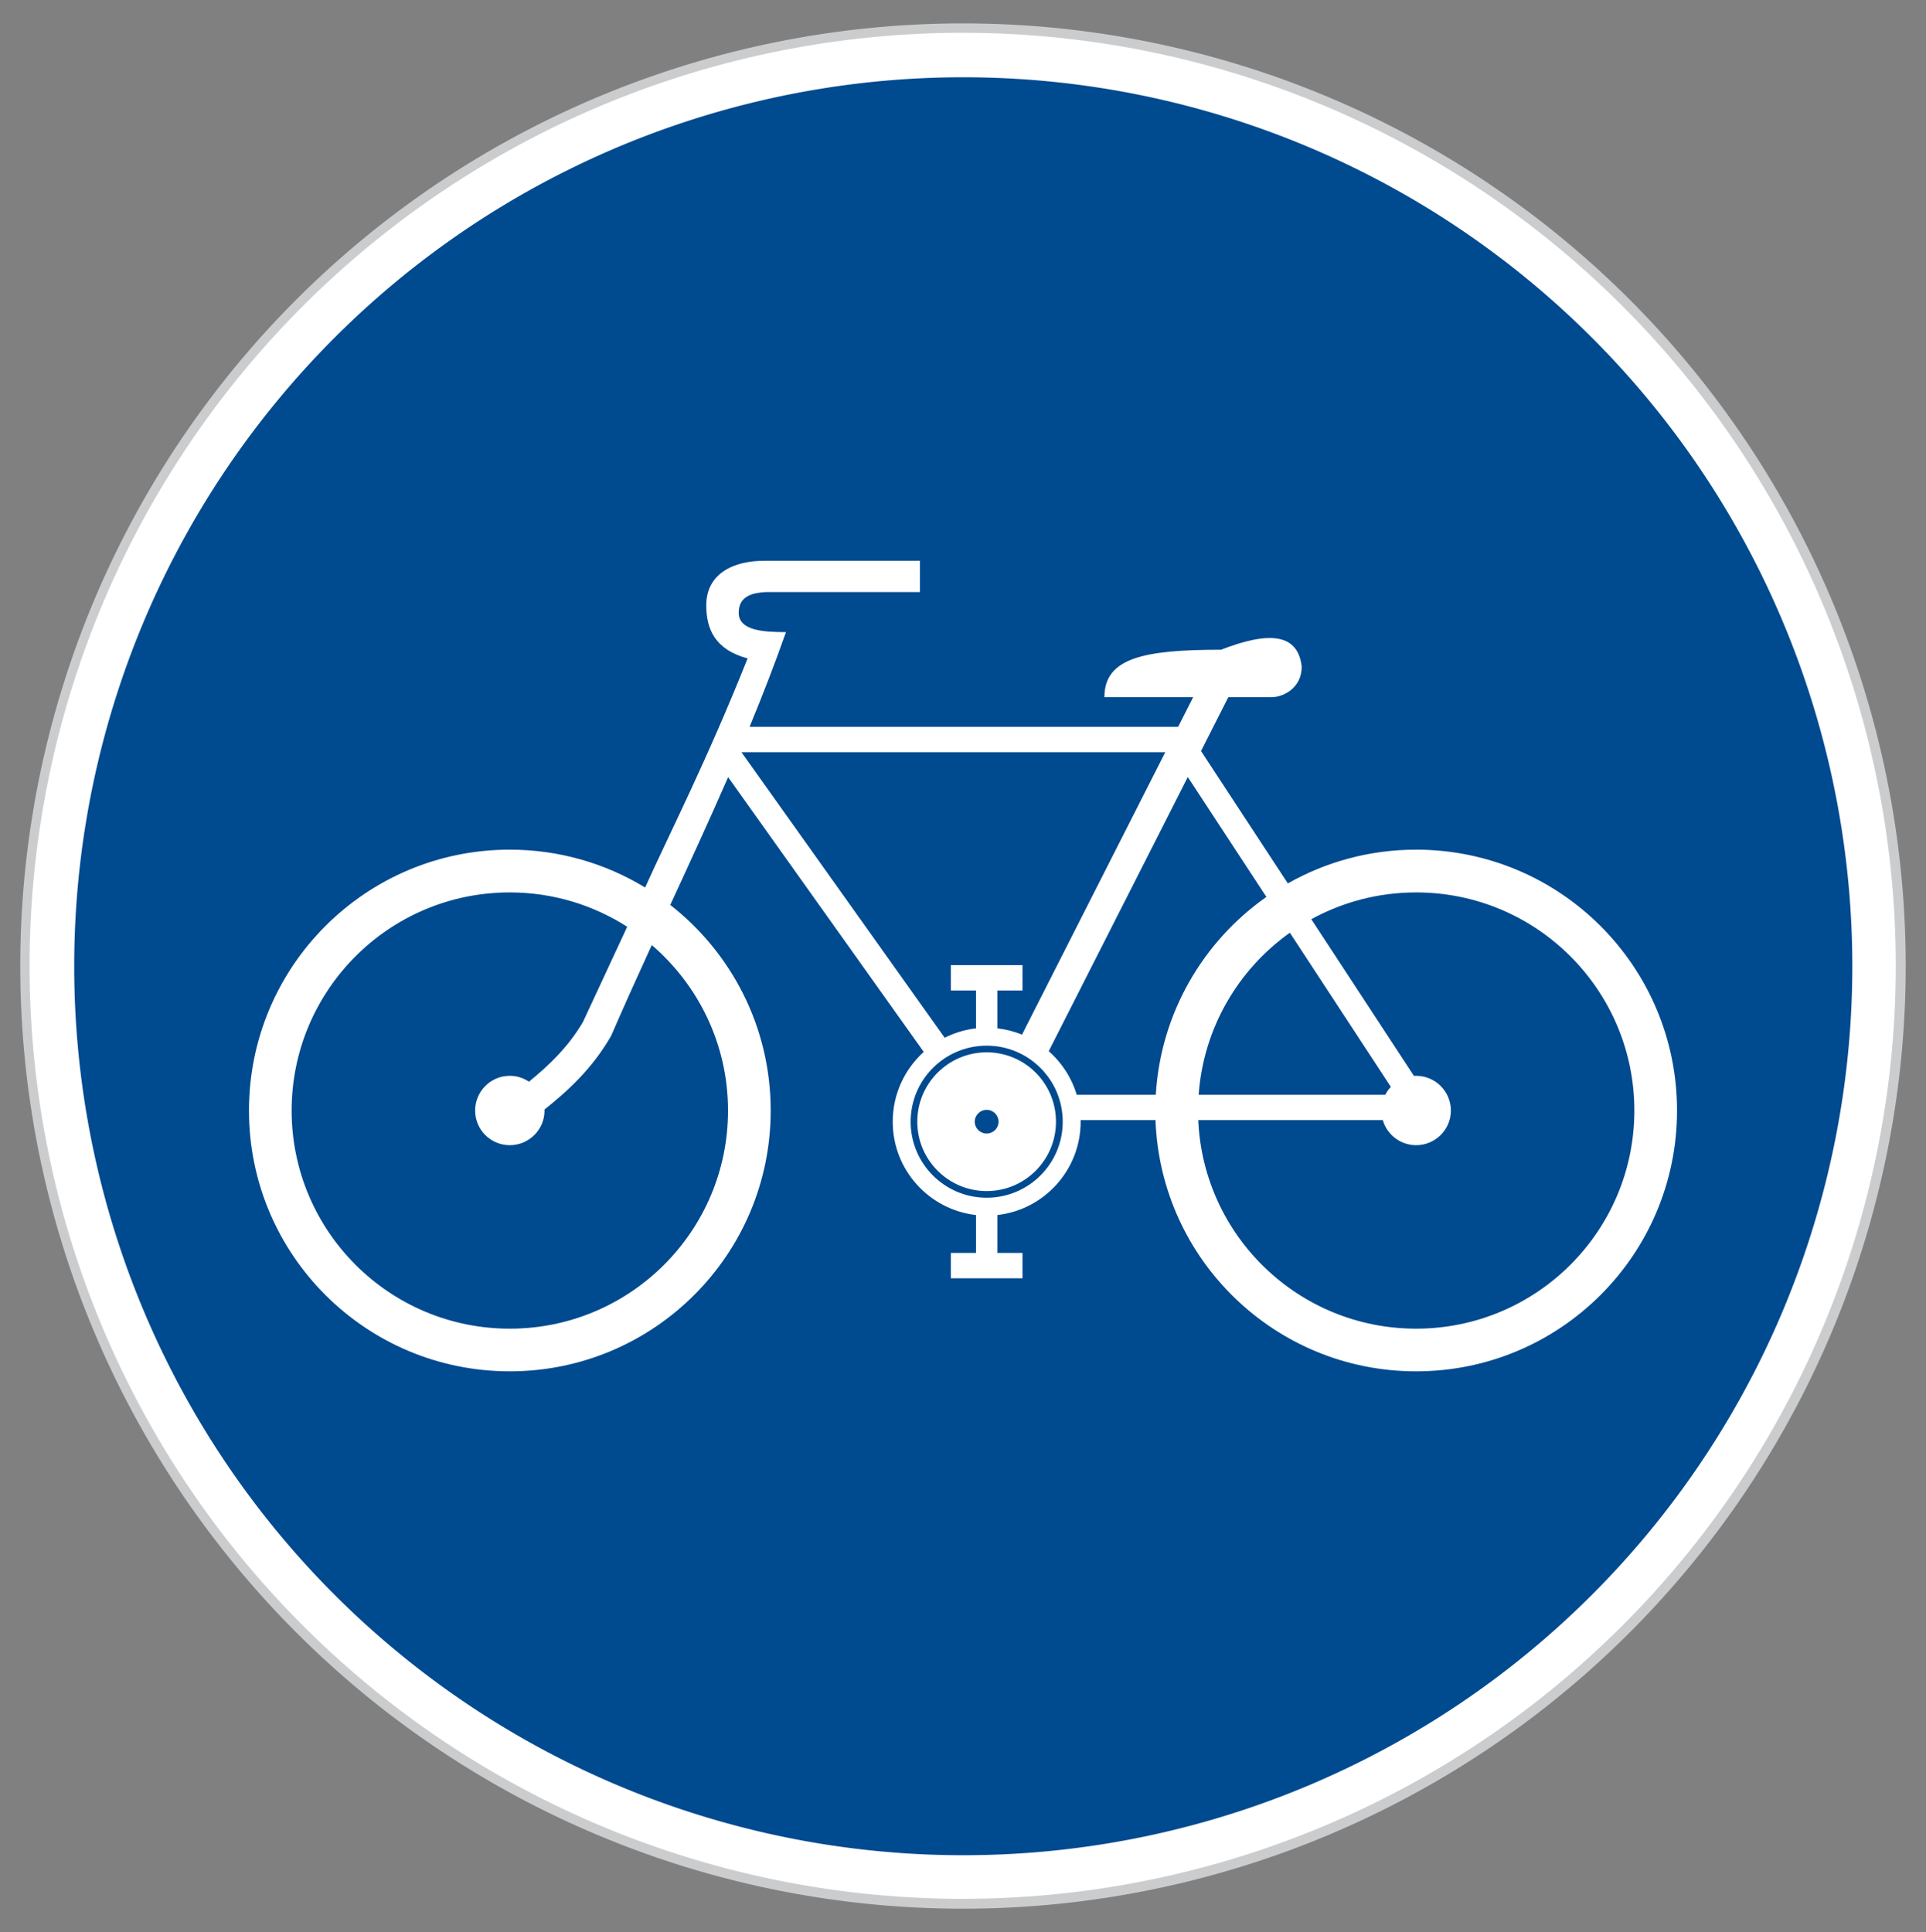
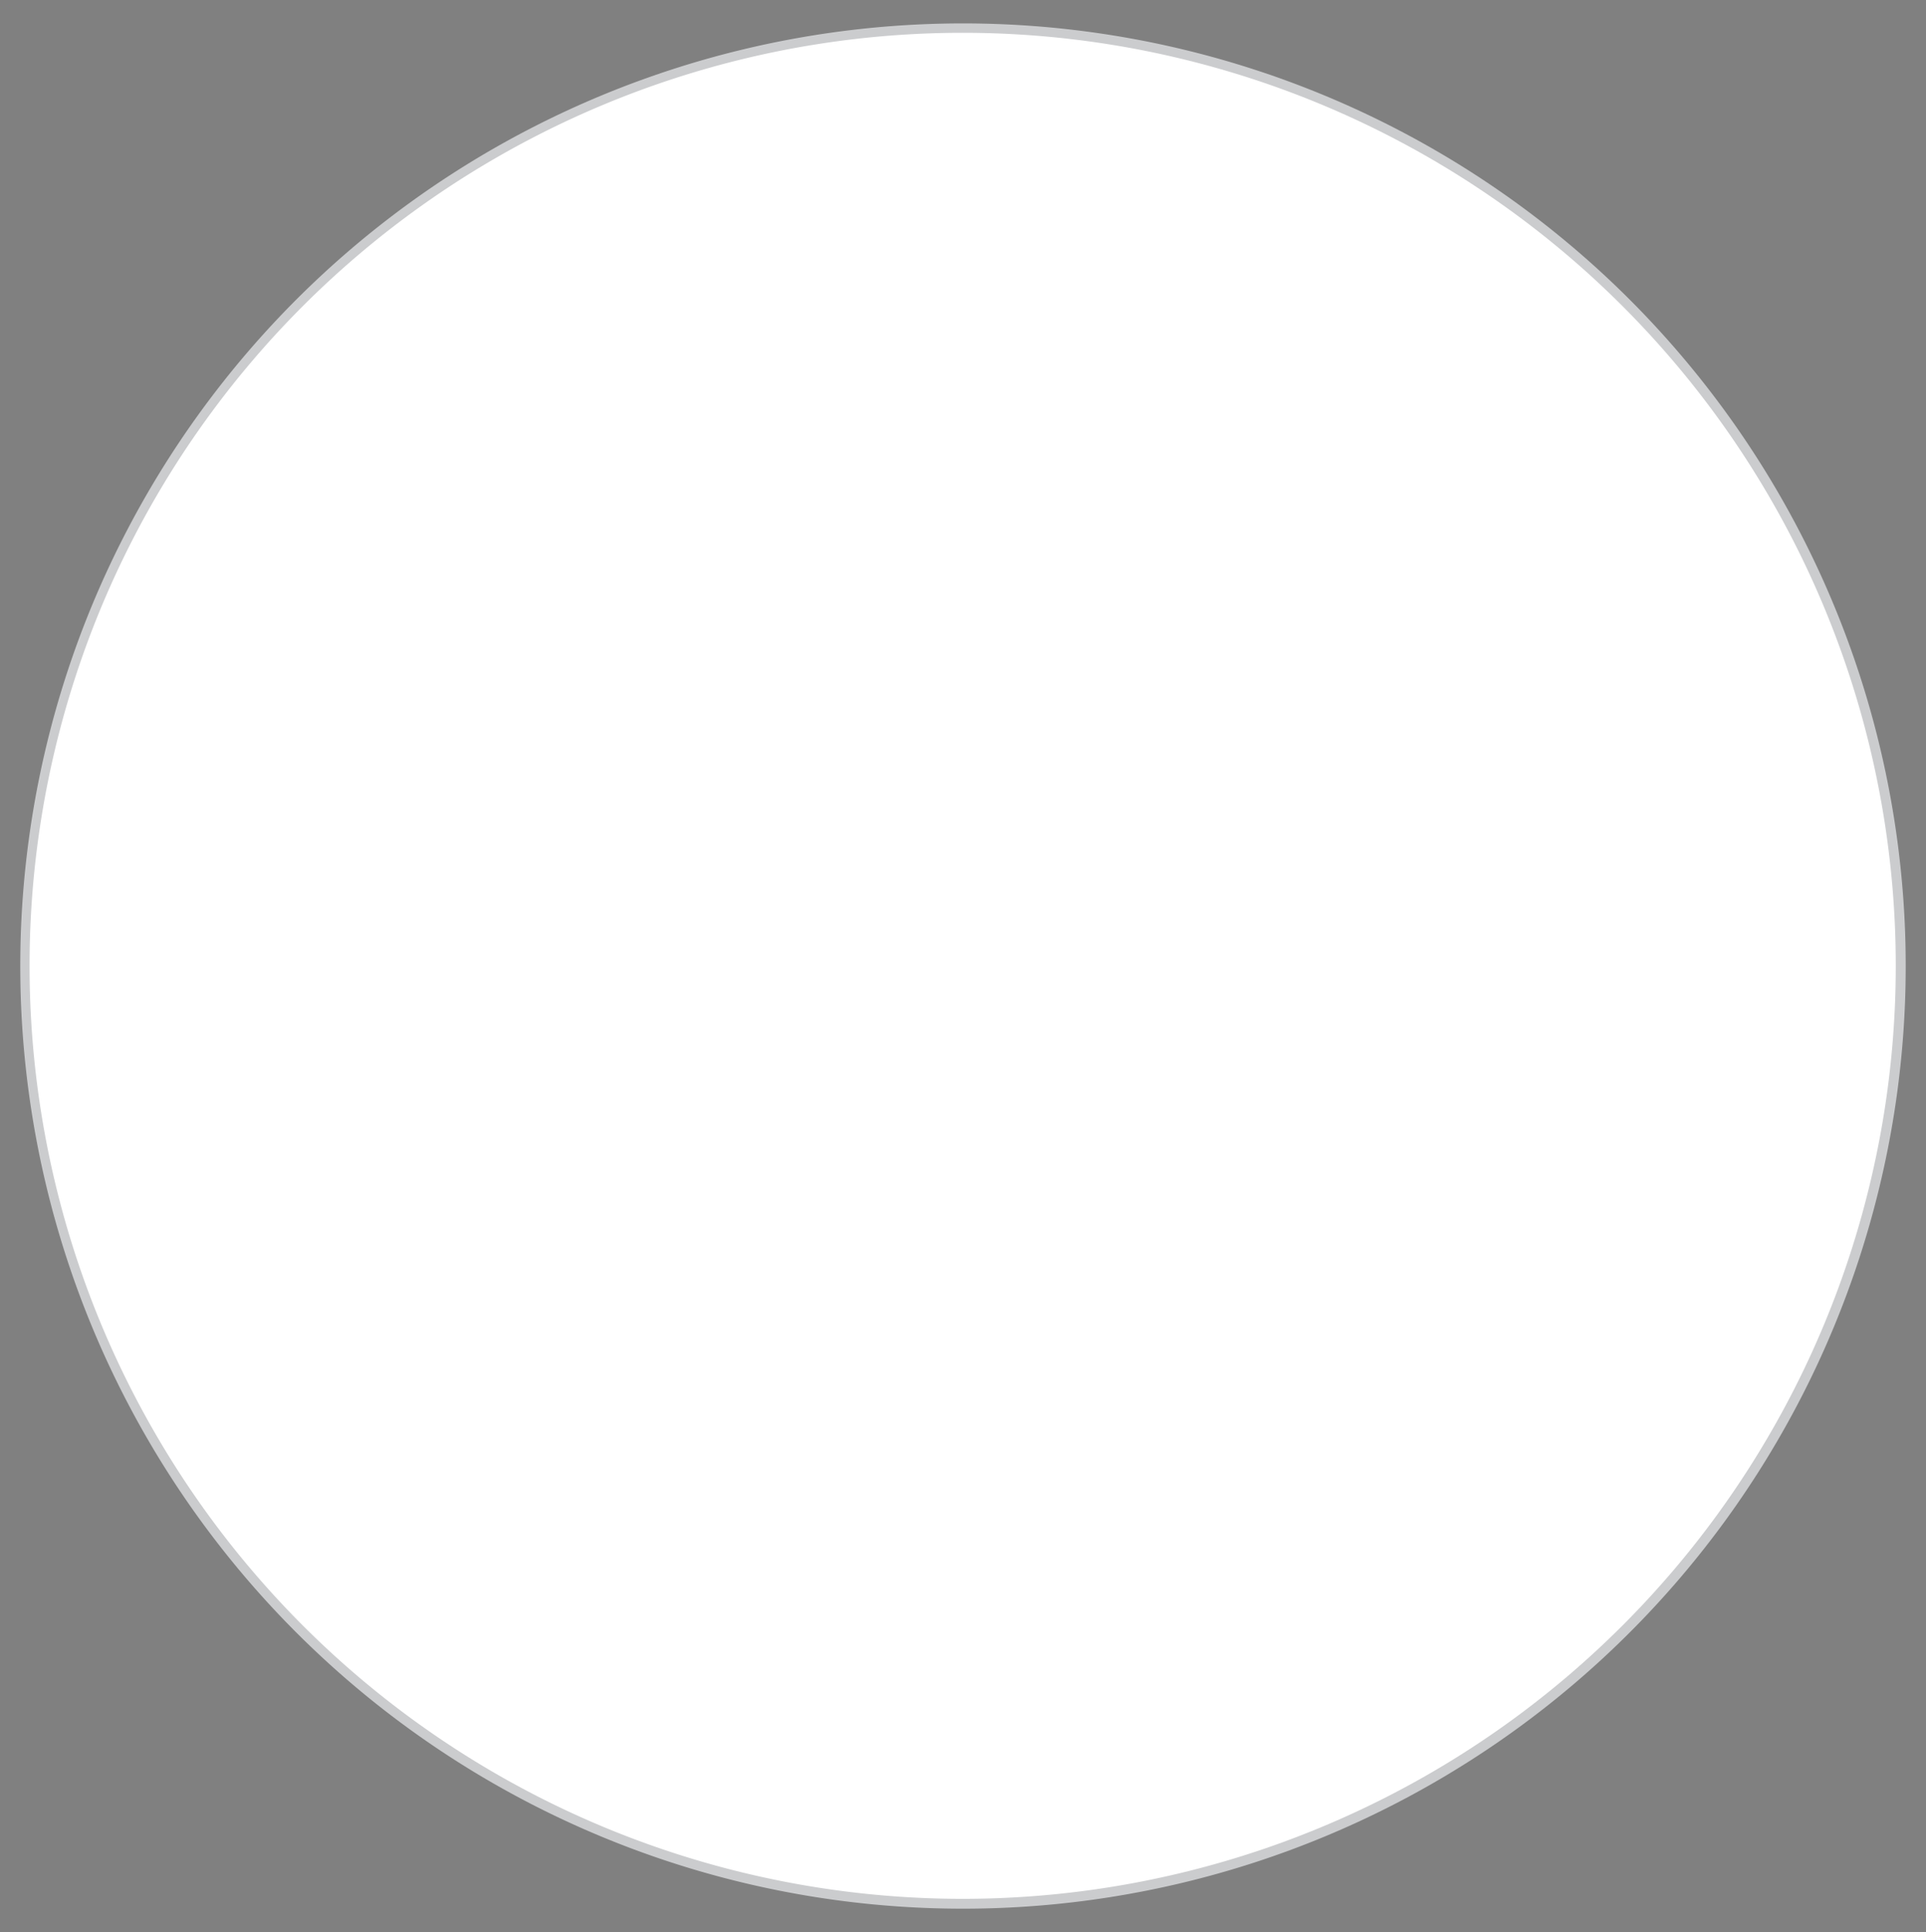
<svg xmlns="http://www.w3.org/2000/svg" version="1.1" width="615" height="617" id="svg2">
  <rect width="100%" height="100%" fill="#808080" stroke="none" />
  <defs id="defs4" />
  <g transform="translate(-429.643,-643.862)" id="layer1">
    <path d="m 410.122,210.919 a 118.188,118.188 0 1 1 -236.376,0 118.188,118.188 0 1 1 236.376,0 z" transform="matrix(2.547,0,0,2.547,-6.416,415.151)" id="path3684" style="fill:#cbccce;fill-opacity:1;stroke:none" />
    <path d="m 410.122,210.919 a 118.188,118.188 0 1 1 -236.376,0 118.188,118.188 0 1 1 236.376,0 z" transform="matrix(2.521,0,0,2.521,1.07,420.559)" id="path3682" style="fill:#ffffff;fill-opacity:1;stroke:none" />
-     <path d="m 410.122,210.919 a 118.188,118.188 0 1 1 -236.376,0 118.188,118.188 0 1 1 236.376,0 z" transform="matrix(2.402,0,0,2.402,36.002,445.797)" id="path3680" style="fill:#004a90;fill-opacity:1;stroke:none" />
    <path d="m 674.174,822.942 c -10.512,-0.142 -19.005,4.244 -19.005,14.221 0,7.413 2.626,14.125 13.197,16.958 -13.281,33.247 -24.569,55.093 -32.723,73.165 -12.605,-7.669 -27.389,-12.094 -43.219,-12.094 -46.004,0 -83.281,37.309 -83.281,83.312 0,46.004 37.277,83.281 83.281,83.281 46.004,0 83.312,-37.277 83.312,-83.281 0,-26.676 -12.552,-50.407 -32.062,-65.656 6.249,-13.543 12.49,-27.115 18.469,-40.812 l 62.469,87.75 c -6.077,5.49 -9.906,13.447 -9.906,22.281 0,15.415 11.632,28.119 26.594,29.812 l 0,12.094 -8.031,0 0,8.094 22.875,0 0,-8.094 -8.031,0 0,-12.094 c 14.962,-1.694 26.594,-14.398 26.594,-29.812 0,-0.169 0.003,-0.332 0,-0.5 l 23.906,0 c 1.611,44.584 38.24,80.219 83.219,80.219 46.004,0 83.312,-37.277 83.312,-83.281 0,-46.004 -37.309,-83.312 -83.312,-83.312 -14.9,0 -28.87,3.926 -40.969,10.781 l -27.719,-42.281 8.719,-17.188 13.844,0 c 3.755,0 9.594,-2.972 9.594,-9.75 -1.223,-10.797 -10.707,-11.264 -25.75,-5.406 -24.686,0 -37.25,2.617 -37.25,15.156 l 28.344,0 -4.812,9.469 -136.844,0 c 4.108,-9.945 8.021,-20.017 11.625,-30.25 -7.095,0 -15.094,-0.439 -15.094,-6.188 0,-5.621 4.963,-6.401 8.656,-6.594 l 49.219,0 0,-10 -49.219,0 z m -7.781,61.125 135.344,0 -45.75,90.188 c -2.475,-1.005 -5.123,-1.688 -7.875,-2 l 0,-12.094 8.031,0 0,-8.094 -22.875,0 0,8.094 8.031,0 0,12.094 c -3.561,0.403 -6.929,1.462 -10,3 l -64.906,-91.188 z m 142.531,7.938 25.094,38.281 c -20.163,14.169 -33.755,37.061 -35.312,63.188 l -25.25,0 c -1.629,-5.451 -4.776,-10.273 -8.938,-13.938 l 44.406,-87.531 z m -216.5,36.844 c 13.806,0 26.67,4.042 37.5,10.969 -4.821,10.444 -9.331,20.003 -14.094,30.312 -0.019,0.042 -0.043,0.083 -0.062,0.125 -4.735,8.052 -10.929,13.894 -17.219,19.031 -1.756,-1.17 -3.857,-1.875 -6.125,-1.875 -6.115,0 -11.062,4.979 -11.062,11.094 0,6.115 4.948,11.063 11.062,11.063 6.115,0 11.094,-4.948 11.094,-11.063 0,-0.104 -0.028,-0.21 -0.031,-0.312 7.237,-5.769 15.141,-12.894 21.156,-23.312 l 0.125,-0.219 0.094,-0.188 c 4.189,-9.673 8.523,-19.251 12.906,-28.812 14.884,12.774 24.344,31.696 24.344,52.844 0,38.472 -31.215,69.656 -69.688,69.656 -38.472,0 -69.656,-31.184 -69.656,-69.656 0,-38.472 31.184,-69.656 69.656,-69.656 z m 289.406,0 c 38.472,0 69.688,31.184 69.688,69.656 0,38.472 -31.215,69.656 -69.688,69.656 -37.448,0 -67.962,-29.54 -69.562,-66.594 l 58.938,0 c 1.333,4.618 5.578,8 10.625,8 6.115,0 11.094,-4.948 11.094,-11.063 0,-6.115 -4.979,-11.094 -11.094,-11.094 -0.233,0 -0.458,0.017 -0.688,0.031 l -32.781,-50.031 c 9.931,-5.449 21.341,-8.562 33.469,-8.562 z m -40.312,12.875 32.25,49.219 c -0.703,0.752 -1.308,1.606 -1.781,2.531 l -59.594,0 c 1.525,-21.364 12.654,-40.037 29.125,-51.75 z m -96.812,36.062 c 13.413,0 24.281,10.869 24.281,24.281 0,13.413 -10.869,24.281 -24.281,24.281 -13.413,0 -24.281,-10.869 -24.281,-24.281 0,-13.413 10.869,-24.281 24.281,-24.281 z m 0,2.125 c -12.229,0 -22.156,9.927 -22.156,22.156 0,12.229 9.927,22.156 22.156,22.156 12.229,0 22.125,-9.927 22.125,-22.156 0,-12.229 -9.896,-22.156 -22.125,-22.156 z m 0,18.375 c 2.096,0 3.781,1.686 3.781,3.781 0,2.096 -1.686,3.781 -3.781,3.781 -2.096,0 -3.812,-1.685 -3.812,-3.781 0,-2.096 1.717,-3.781 3.812,-3.781 z" id="path3616" style="fill:#ffffff;fill-opacity:1;stroke:none" />
  </g>
</svg>